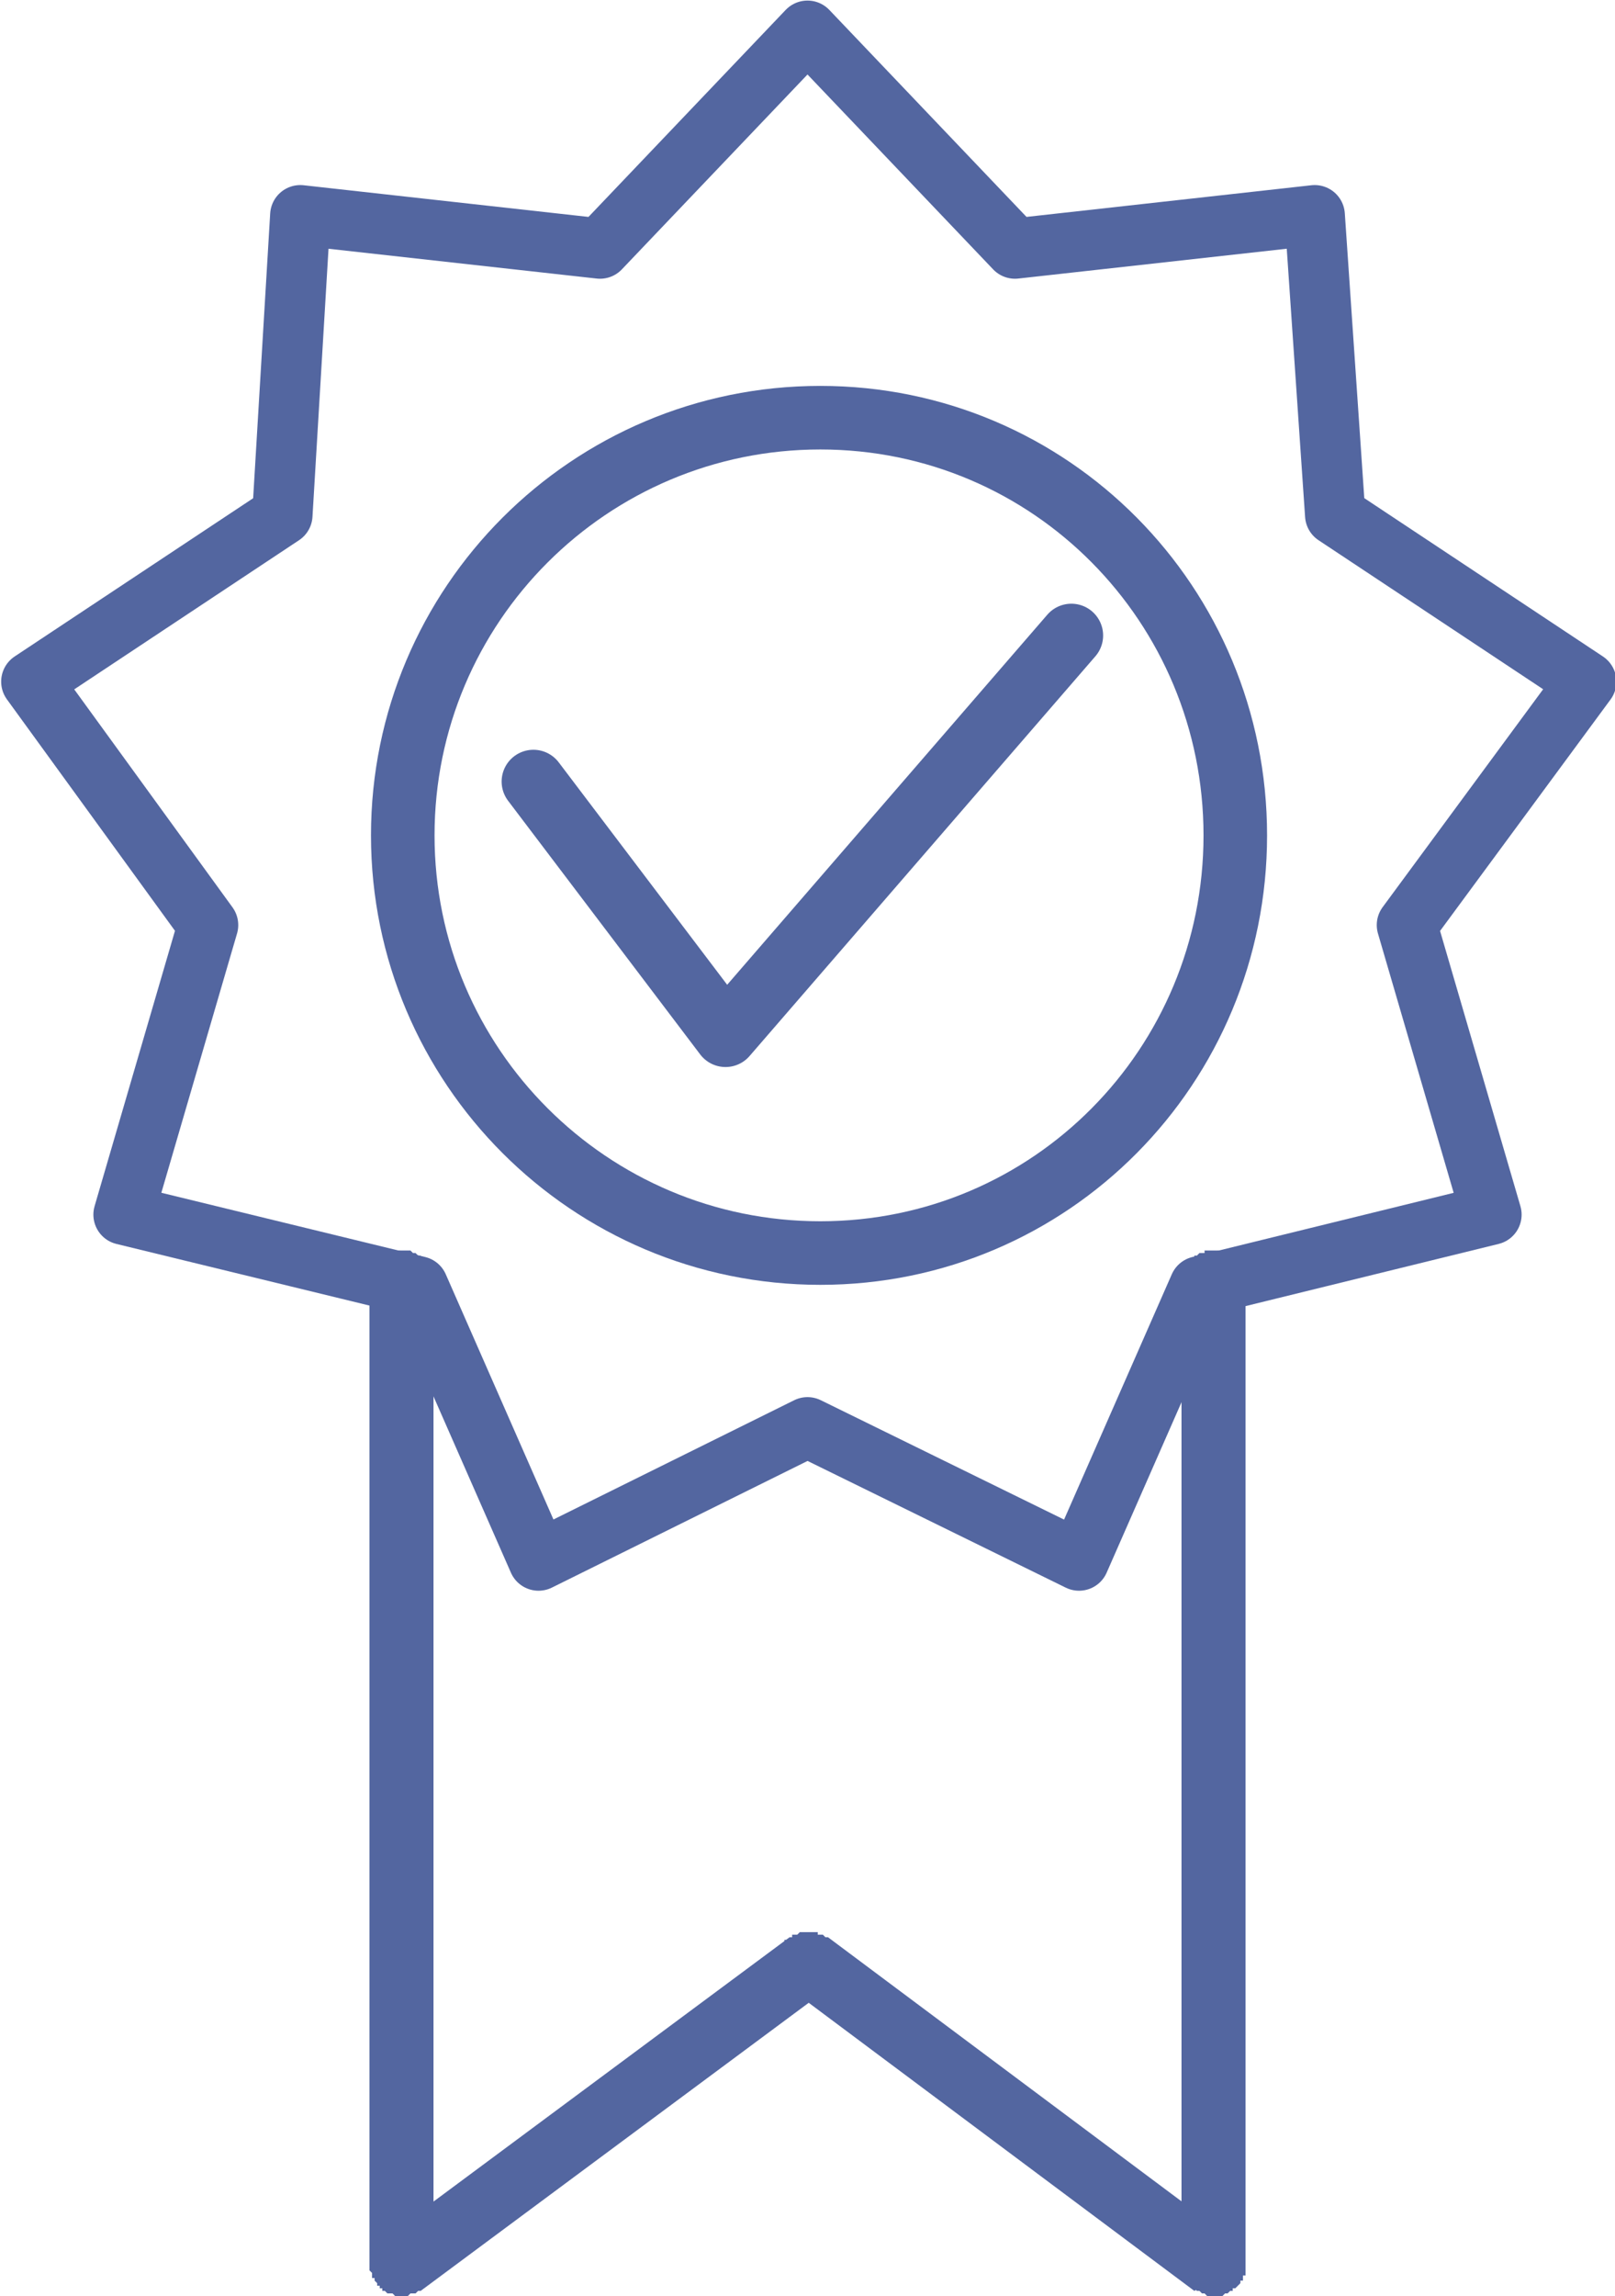
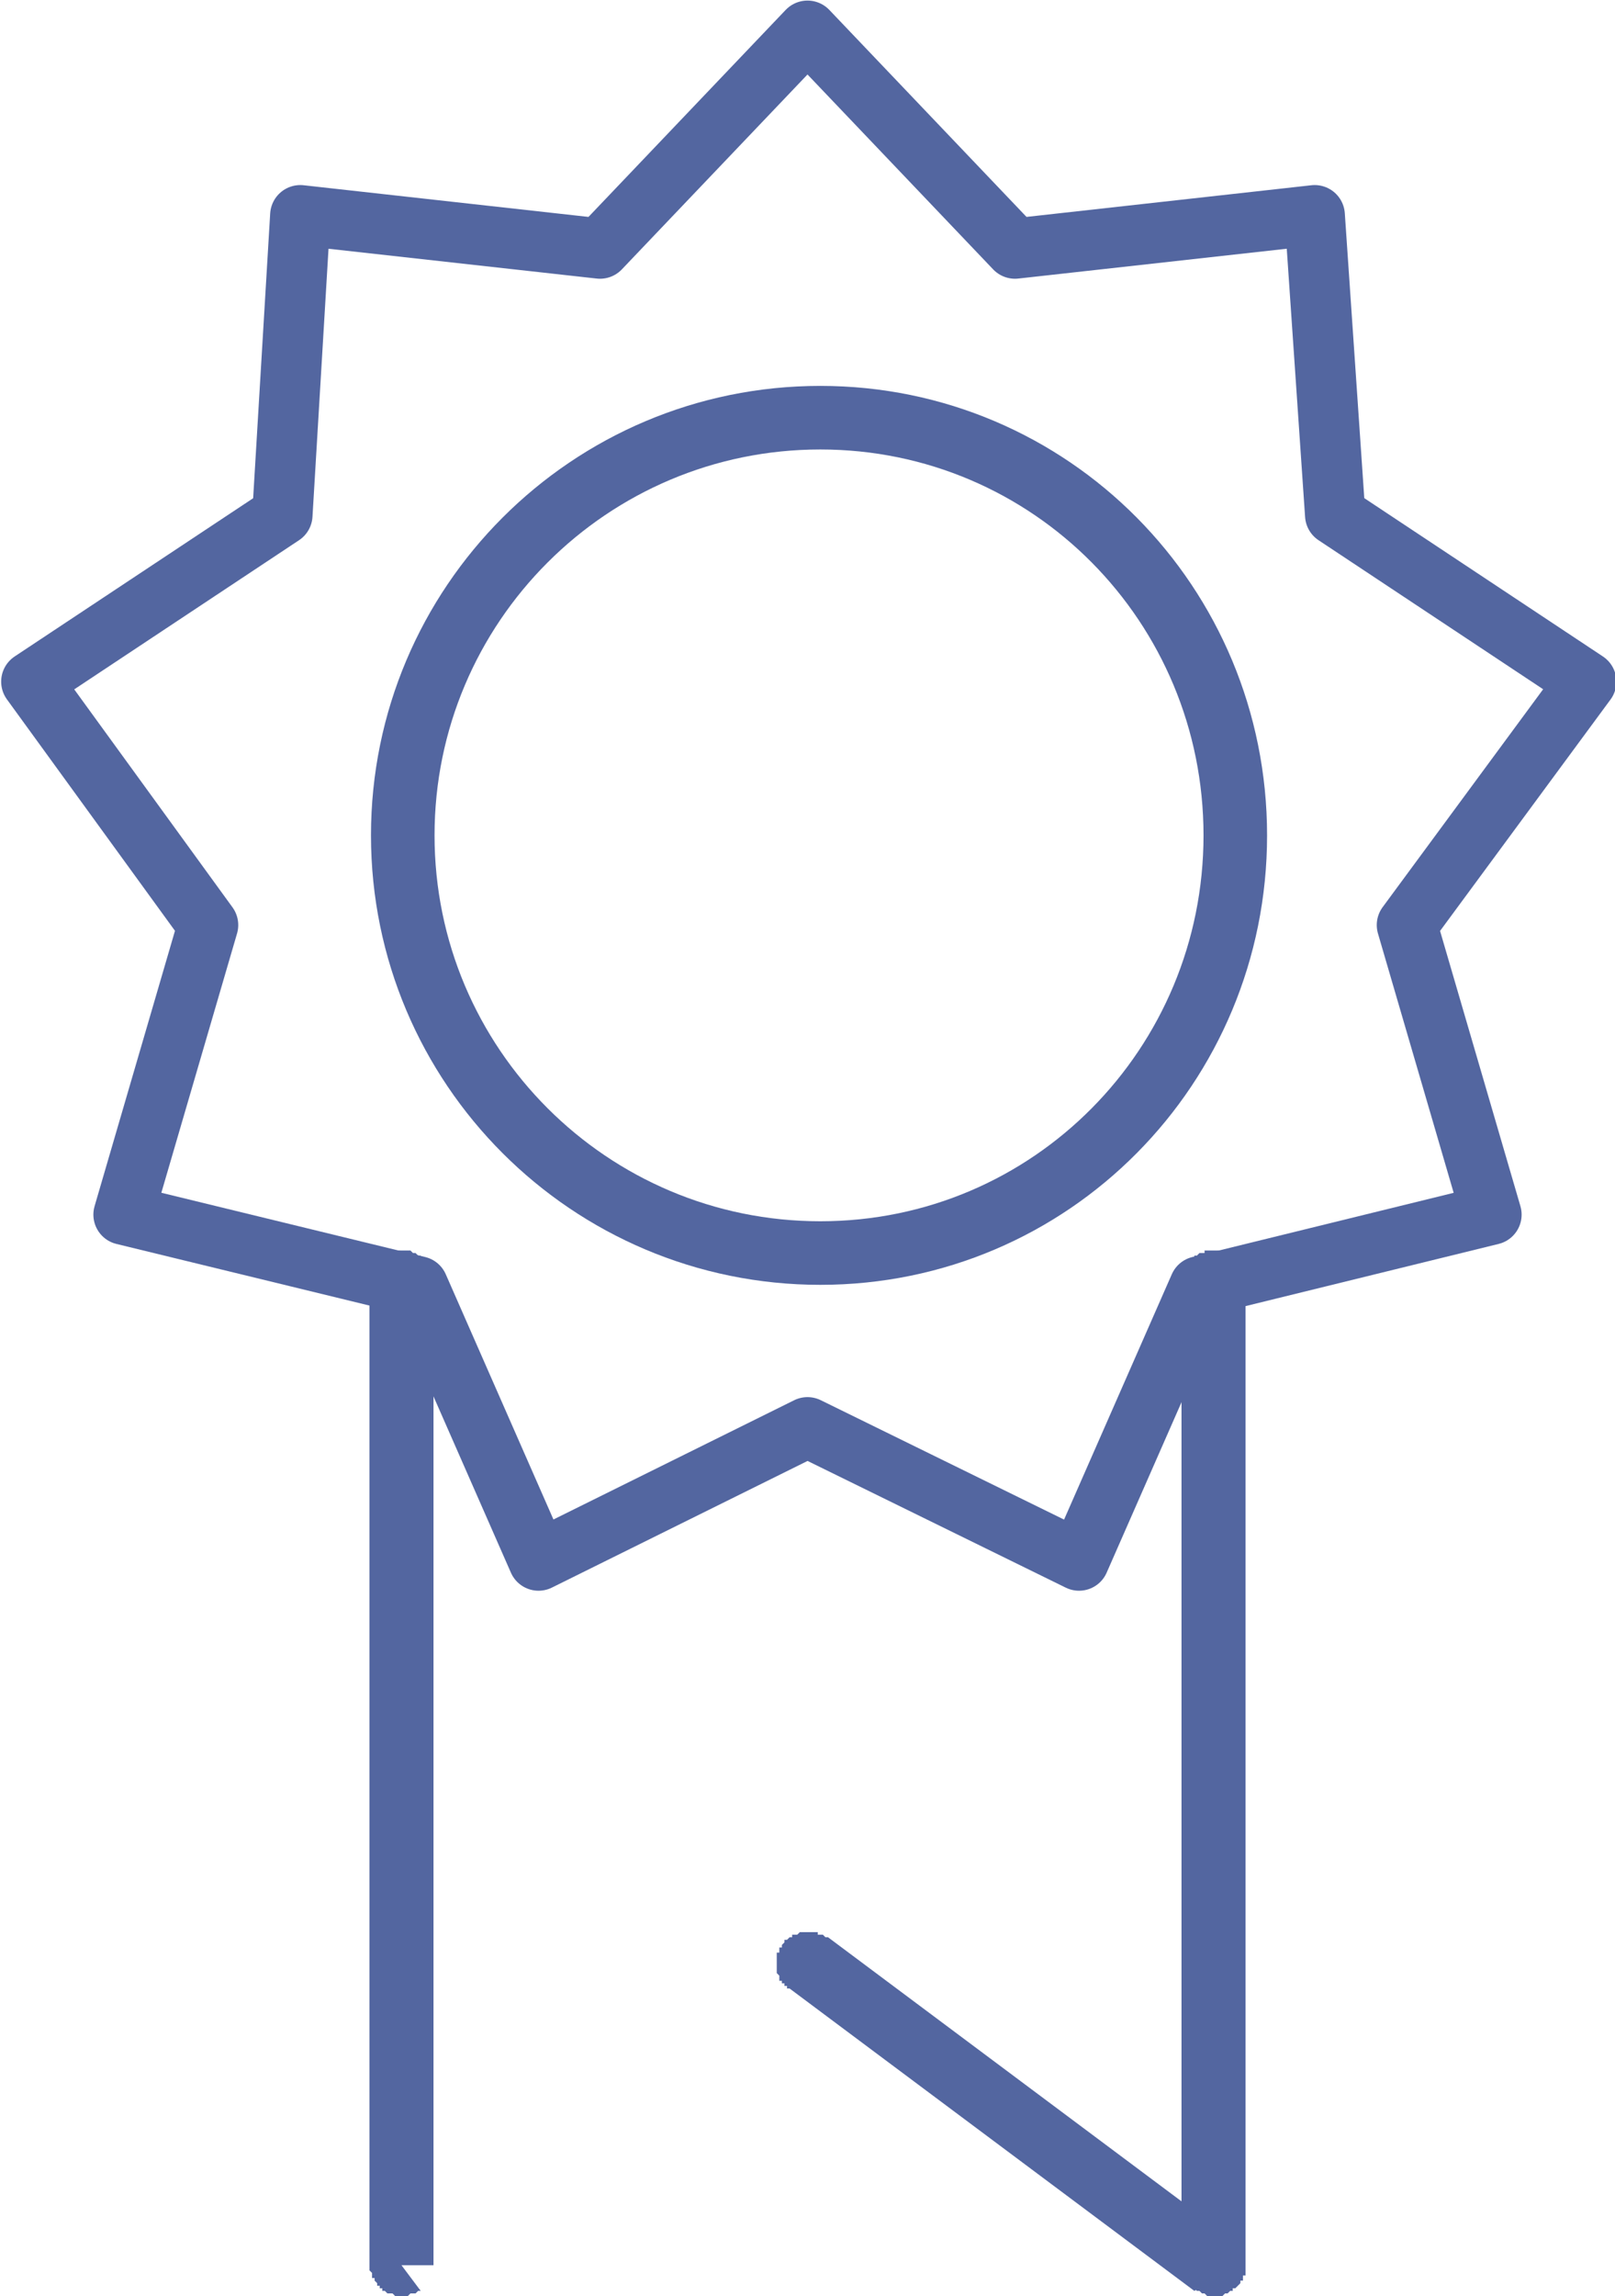
<svg xmlns="http://www.w3.org/2000/svg" xml:space="preserve" width="37.038mm" height="52.638mm" version="1.1" style="shape-rendering:geometricPrecision; text-rendering:geometricPrecision; image-rendering:optimizeQuality; fill-rule:evenodd; clip-rule:evenodd" viewBox="0 0 630 896">
  <defs>
    <style type="text/css">
   
    .str0 {stroke:#5366a0;stroke-width:23.553;stroke-linecap:round;stroke-linejoin:round}
    .str2 {stroke:#5366a0;stroke-width:24.81;stroke-linecap:round;stroke-linejoin:round}
    .str1 {stroke:#5366a0;stroke-width:24.811;stroke-linecap:round;stroke-linejoin:round}
    .fil0 {fill:none}
    .fil1 {fill:#5366a0;fill-rule:nonzero}
   
  </style>
  </defs>
  <g id="Слой_x0020_1">
    <g id="_275981192">
      <g>
        <polygon class="fil0 str0" points="315,12 396,97 513,84 521,201 619,266 549,361 582,474 468,502 421,609 315,557 210,609 163,502 48,474 81,361 12,266 110,201 117,84 234,97 " />
      </g>
      <g>
        <path class="fil0 str1" d="M320 163c90,0 162,73 162,163 0,90 -72,163 -162,163 -90,0 -163,-73 -163,-163 0,-90 73,-163 163,-163z" />
      </g>
      <g>
-         <polyline class="fil0 str2" points="208,305 283,404 418,248 " />
-       </g>
+         </g>
      <g>
-         <path class="fil1" d="M486 500l-25 0 0 0 1 -1 0 -1 0 0 0 -1 0 0 0 -1 0 -1 1 0 0 -1 0 0 1 -1 0 0 0 -1 1 0 0 0 1 -1 0 0 0 -1 1 0 0 0 1 -1 1 0 0 0 1 0 0 -1 1 0 0 0 1 0 1 0 0 0 1 0 1 0 0 0 1 0 0 0 1 0 1 0 0 1 1 0 0 0 1 0 0 1 1 0 0 0 1 1 0 0 1 1 0 0 1 0 0 1 0 0 1 1 0 0 0 1 0 0 1 1 0 1 0 0 0 1 0 0 0 1 0 1 0 0zm-25 384l0 -384 25 0 0 384 -20 10 -5 -10zm0 0l25 0 0 0 0 1 0 0 0 1 0 1 0 0 0 1 -1 0 0 1 0 0 0 1 -1 0 0 1 0 0 -1 1 0 0 -1 1 0 0 -1 0 0 1 -1 0 0 0 -1 1 0 0 -1 0 0 0 -1 1 -1 0 0 0 -1 0 0 0 -1 0 -1 0 0 0 -1 0 -1 0 0 0 -1 -1 0 0 -1 0 0 0 -1 -1 -1 0 0 0 -1 -1 0 0 0 0 -1 -1 0 0 -1 -1 0 0 0 -1 -1 0 0 -1 0 0 -1 -1 0 0 0 -1 0 0 0 -1 0 -1 0 0 -1 -1 0 0zm-138 -128l158 118 -15 20 -158 -118 0 -20 15 0zm0 0l-15 20 -1 0 0 -1 -1 0 0 0 0 -1 -1 0 0 -1 -1 0 0 -1 0 0 0 -1 -1 -1 0 0 0 -1 0 0 0 -1 0 0 0 -1 0 -1 0 0 0 -1 0 0 0 -1 0 -1 0 0 0 -1 1 0 0 -1 0 -1 1 0 0 -1 0 0 1 -1 0 0 0 -1 1 0 0 0 1 -1 0 0 1 0 0 -1 1 0 1 0 0 0 1 -1 0 0 1 0 0 0 1 0 1 0 0 0 1 0 0 0 1 0 1 0 0 0 1 0 0 1 1 0 0 0 1 0 1 1 0 0 1 0zm-174 118l159 -118 15 20 -159 118 -20 -10 5 -10zm0 0l15 20 -1 0 0 0 -1 1 0 0 -1 0 0 0 -1 0 -1 1 0 0 -1 0 0 0 -1 0 -1 0 0 0 -1 0 0 0 -1 0 0 0 -1 -1 -1 0 0 0 -1 0 0 0 -1 -1 0 0 -1 0 0 -1 -1 0 0 -1 -1 0 0 -1 0 0 -1 -1 0 0 0 -1 -1 0 0 -1 0 0 0 -1 -1 -1 0 0 0 -1 0 0 0 -1 0 0 0 -1 0 -1 0 0 0 -1 0 0 1 -1 0 -1 0 0 0 -1 0 0 1 -1 0 0 0 -1 1 0 0 -1 1 0 0 -1 1 0 0 0zm20 -374l0 384 -25 0 0 -384 25 0zm0 0l-25 0 0 0 0 -1 0 -1 0 0 0 -1 1 0 0 -1 0 -1 0 0 1 -1 0 0 0 -1 1 0 0 -1 0 0 1 0 0 -1 1 0 0 -1 1 0 0 0 1 -1 0 0 1 0 0 0 1 -1 0 0 1 0 1 0 0 0 1 0 1 0 0 0 1 0 0 0 1 0 1 0 0 0 1 1 0 0 1 0 0 0 1 1 0 0 1 0 0 1 1 0 0 1 1 0 0 0 1 1 0 0 0 1 0 0 1 1 0 0 0 1 0 1 1 0 0 1 0 0 0 1 0 1 0 0z" />
+         <path class="fil1" d="M486 500l-25 0 0 0 1 -1 0 -1 0 0 0 -1 0 0 0 -1 0 -1 1 0 0 -1 0 0 1 -1 0 0 0 -1 1 0 0 0 1 -1 0 0 0 -1 1 0 0 0 1 -1 1 0 0 0 1 0 0 -1 1 0 0 0 1 0 1 0 0 0 1 0 1 0 0 0 1 0 0 0 1 0 1 0 0 1 1 0 0 0 1 0 0 1 1 0 0 0 1 1 0 0 1 1 0 0 1 0 0 1 0 0 1 1 0 0 0 1 0 0 1 1 0 1 0 0 0 1 0 0 0 1 0 1 0 0zm-25 384l0 -384 25 0 0 384 -20 10 -5 -10zm0 0l25 0 0 0 0 1 0 0 0 1 0 1 0 0 0 1 -1 0 0 1 0 0 0 1 -1 0 0 1 0 0 -1 1 0 0 -1 1 0 0 -1 0 0 1 -1 0 0 0 -1 1 0 0 -1 0 0 0 -1 1 -1 0 0 0 -1 0 0 0 -1 0 -1 0 0 0 -1 0 -1 0 0 0 -1 -1 0 0 -1 0 0 0 -1 -1 -1 0 0 0 -1 -1 0 0 0 0 -1 -1 0 0 -1 -1 0 0 0 -1 -1 0 0 -1 0 0 -1 -1 0 0 0 -1 0 0 0 -1 0 -1 0 0 -1 -1 0 0zm-138 -128l158 118 -15 20 -158 -118 0 -20 15 0zm0 0l-15 20 -1 0 0 -1 -1 0 0 0 0 -1 -1 0 0 -1 -1 0 0 -1 0 0 0 -1 -1 -1 0 0 0 -1 0 0 0 -1 0 0 0 -1 0 -1 0 0 0 -1 0 0 0 -1 0 -1 0 0 0 -1 1 0 0 -1 0 -1 1 0 0 -1 0 0 1 -1 0 0 0 -1 1 0 0 0 1 -1 0 0 1 0 0 -1 1 0 1 0 0 0 1 -1 0 0 1 0 0 0 1 0 1 0 0 0 1 0 0 0 1 0 1 0 0 0 1 0 0 1 1 0 0 0 1 0 1 1 0 0 1 0zm-174 118zm0 0l15 20 -1 0 0 0 -1 1 0 0 -1 0 0 0 -1 0 -1 1 0 0 -1 0 0 0 -1 0 -1 0 0 0 -1 0 0 0 -1 0 0 0 -1 -1 -1 0 0 0 -1 0 0 0 -1 -1 0 0 -1 0 0 -1 -1 0 0 -1 -1 0 0 -1 0 0 -1 -1 0 0 0 -1 -1 0 0 -1 0 0 0 -1 -1 -1 0 0 0 -1 0 0 0 -1 0 0 0 -1 0 -1 0 0 0 -1 0 0 1 -1 0 -1 0 0 0 -1 0 0 1 -1 0 0 0 -1 1 0 0 -1 1 0 0 -1 1 0 0 0zm20 -374l0 384 -25 0 0 -384 25 0zm0 0l-25 0 0 0 0 -1 0 -1 0 0 0 -1 1 0 0 -1 0 -1 0 0 1 -1 0 0 0 -1 1 0 0 -1 0 0 1 0 0 -1 1 0 0 -1 1 0 0 0 1 -1 0 0 1 0 0 0 1 -1 0 0 1 0 1 0 0 0 1 0 1 0 0 0 1 0 0 0 1 0 1 0 0 0 1 1 0 0 1 0 0 0 1 1 0 0 1 0 0 1 1 0 0 1 1 0 0 0 1 1 0 0 0 1 0 0 1 1 0 0 0 1 0 1 1 0 0 1 0 0 0 1 0 1 0 0z" />
      </g>
    </g>
  </g>
</svg>